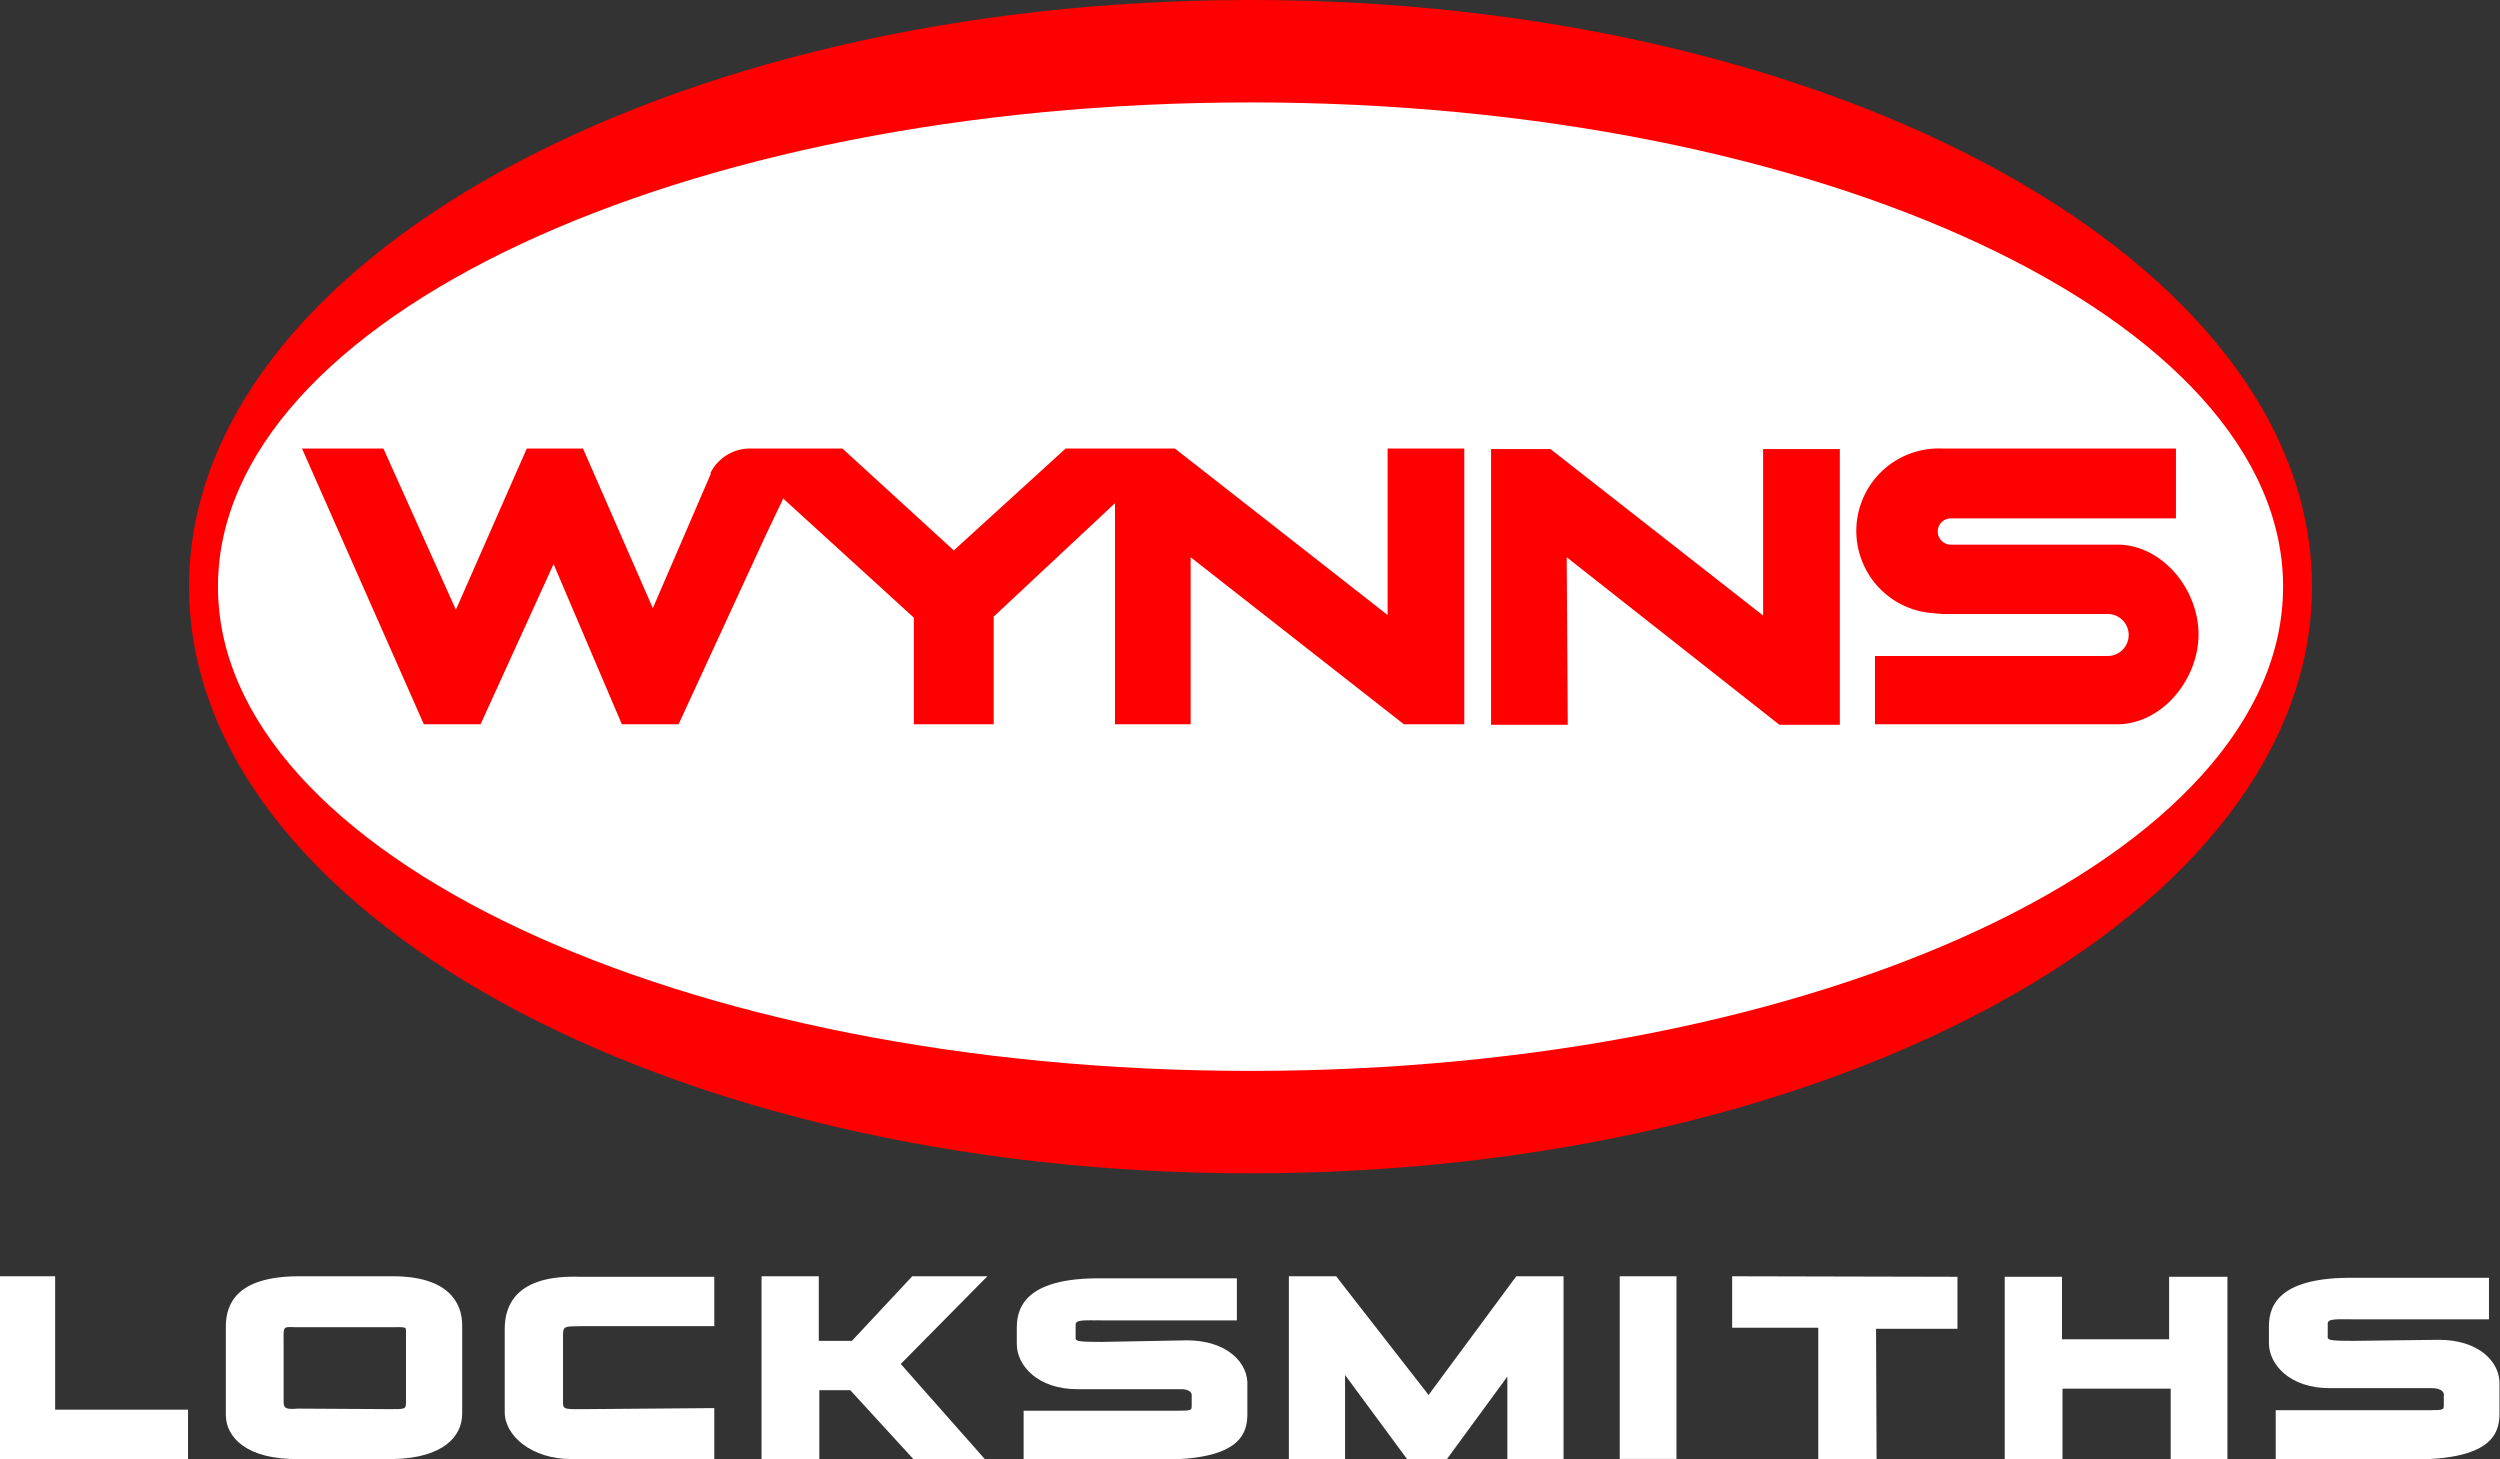
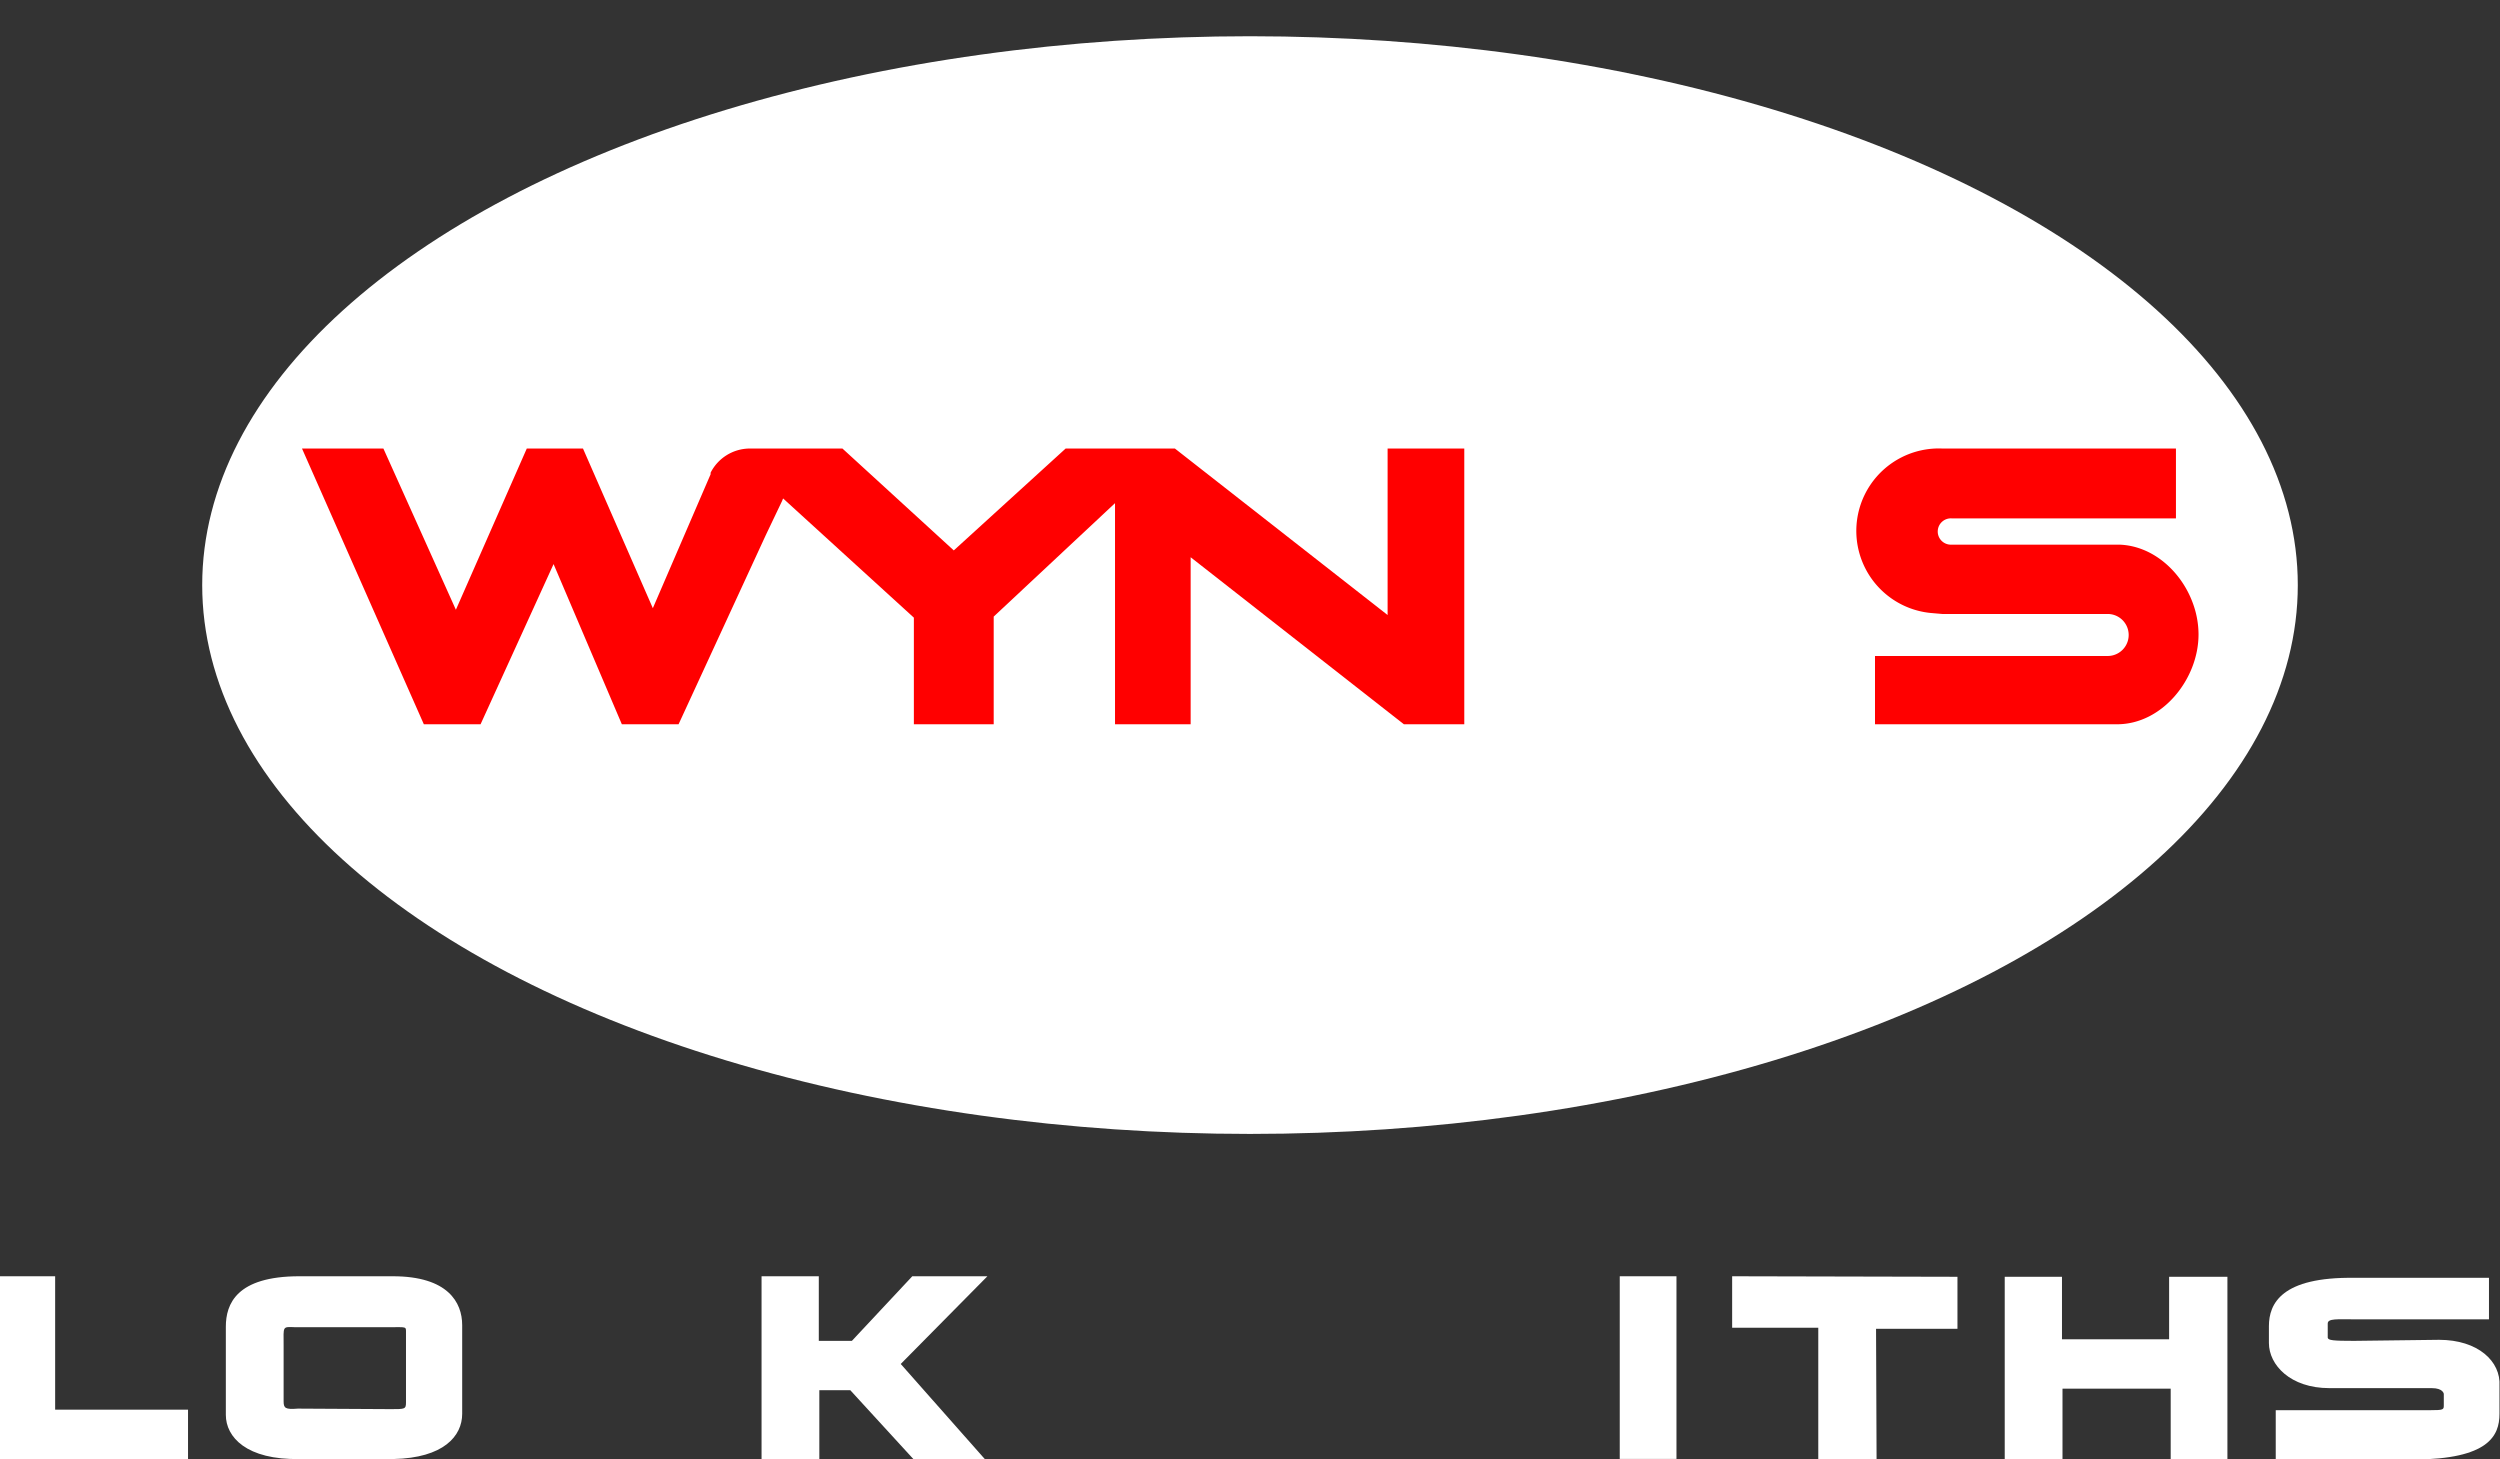
<svg xmlns="http://www.w3.org/2000/svg" id="Layer_1" data-name="Layer 1" viewBox="0 0 476 277.8">
  <rect x="0" y="0" width="476" height="277.8" fill="#333333" stroke="none" />
  <defs>
    <style>
      .cls-1 {
        fill: #fff;
      }

      .cls-2 {
        fill: red;
      }
    </style>
  </defs>
  <title>Wynns-Logo-White</title>
  <ellipse class="cls-1" cx="238" cy="111.4" rx="199.5" ry="104.5" />
  <g>
    <g>
      <polygon class="cls-1" points="0 243 10.5 243 10.5 268.4 35.8 268.4 35.8 277.8 0 277.8 0 243" />
      <path class="cls-1" d="M61,369.7c0-4.3,2-9.6,14-9.6H92.8c10.5,0,13.2,5,13.2,9.3v16.9c0,4.2-3.5,8.4-13.1,8.6H75.1c-10.2.2-14.1-4.2-14.1-8.4Zm31.5,15.7c2.6,0,2.8,0,2.8-1.3V370.9c0-1.3.2-1.1-3.3-1.1H74.2c-2.5-.1-2.2-.2-2.2,3.4v10.7c0,1.3.3,1.6,2.7,1.4Z" transform="translate(-18 -117.1)" />
-       <path class="cls-1" d="M154,385.2v9.7H126.7c-7.4,0-12.6-4.4-12.6-8.9V370.1c0-4.5,2.2-10.3,14.3-9.9H154v9.4H128.7c-2.7.1-3.5-.2-3.5,1.5v13.3c.1,1.1.6,1,4.1,1Z" transform="translate(-18 -117.1)" />
      <polygon class="cls-1" points="145 277.8 145 243 155.9 243 155.9 255.3 162.2 255.3 173.7 243 188 243 171.5 259.7 187.5 277.8 173.9 277.8 161.9 264.7 156 264.7 156 277.8 145 277.8" />
-       <path class="cls-1" d="M244,372.3c7.4,0,11.8,4.1,11.5,8.8v5.3c0,4.2-2.1,8.6-16.2,8.6H212.9v-9.3h29.4c2.6,0,2.6-.1,2.6-1s0-2.1,0-2.1-.1-1.1-2.3-1H223.1c-7.4,0-11.5-4.4-11.5-8.6v-3.2c0-4.3,2.4-9.5,16.3-9.3h25.6v8H227.9c-3.2,0-5.1-.2-5.1.8v2.7c.1.5,1,.6,5,.6Z" transform="translate(-18 -117.1)" />
      <path class="cls-1" d="M482.4,372.2c7.4,0,11.8,4.1,11.5,8.8v5.3c0,4.2-2.1,8.6-16.2,8.7H451.3v-9.4h29.4c2.6,0,2.6-.1,2.6-1s0-2.1,0-2.1-.1-1.1-2.3-1.1H461.5c-7.4,0-11.5-4.4-11.5-8.6v-3.2c0-4.3,2.4-9.4,16.3-9.2h25.6v7.9H466.3c-3.2,0-5.1-.2-5.1.8v2.7c.1.5,1,.6,5,.6Z" transform="translate(-18 -117.1)" />
-       <polygon class="cls-1" points="245.4 243 254.4 243 272 265.6 288.7 243 297.7 243 297.7 277.8 287 277.8 287 262.1 275.5 277.8 267.9 277.8 256.1 261.8 256.1 277.8 245.4 277.8 245.4 243" />
      <rect class="cls-1" x="308.4" y="243" width="10.8" height="34.78" />
      <polygon class="cls-1" points="329.8 243 372.7 243.1 372.7 253 357.2 253 357.3 277.8 346.2 277.8 346.2 252.8 329.8 252.8 329.8 243" />
      <polygon class="cls-1" points="413.3 264.4 392.7 264.4 392.7 277.8 381.7 277.8 381.7 243.1 392.6 243.1 392.6 255 413 255 413 243.1 424.1 243.1 424.1 277.8 413.3 277.8 413.3 264.4" />
    </g>
-     <path class="cls-2" d="M256.1,117.1C144.5,117.1,54,167.1,54,228.8s90.5,111.7,202.1,111.7,202.1-50,202.1-111.7S367.7,117.1,256.1,117.1m0,203.9c-108.6,0-196.6-41.3-196.6-92.2s88-92.2,196.6-92.2,196.6,41.3,196.6,92.2S364.7,321,256.1,321" transform="translate(-18 -117.1)" />
-     <polygon class="cls-2" points="335.7 117.2 295.2 85.5 283.9 85.5 283.9 138 298.5 138 298.3 106.1 338.8 138 350.3 138 350.3 85.5 335.7 85.5 335.7 117.2" />
    <path class="cls-2" d="M282.2,202.5v31.7l-40.5-31.7H220.9l-21.3,19.4-21.2-19.4H160.7a8.4,8.4,0,0,0-7.4,4.6v.3l-11,25.5-13.3-30.4H118.3l-13.5,30.7L91,202.5H75.5L98.7,255h10.8l13.9-30.5L136.4,255h10.8l16.6-36,3.1-6.5.2-.5L192,234.7V255h15.2V234.5l23.1-21.6V255h14.4V223.2L285.3,255h11.5V202.5Z" transform="translate(-18 -117.1)" />
    <path class="cls-2" d="M435.5,231.9c-2.2-6-7.6-10.9-14-11.1H389.3a2.5,2.5,0,0,1,.3-5h42.7V202.5H387.8a15.7,15.7,0,0,0-2.3,31.3l2.3.2h31.5a4,4,0,1,1,0,8H375v13h46.1c8.6,0,15.5-8.6,15.5-17.1a17.3,17.3,0,0,0-1.1-6" transform="translate(-18 -117.1)" />
  </g>
</svg>